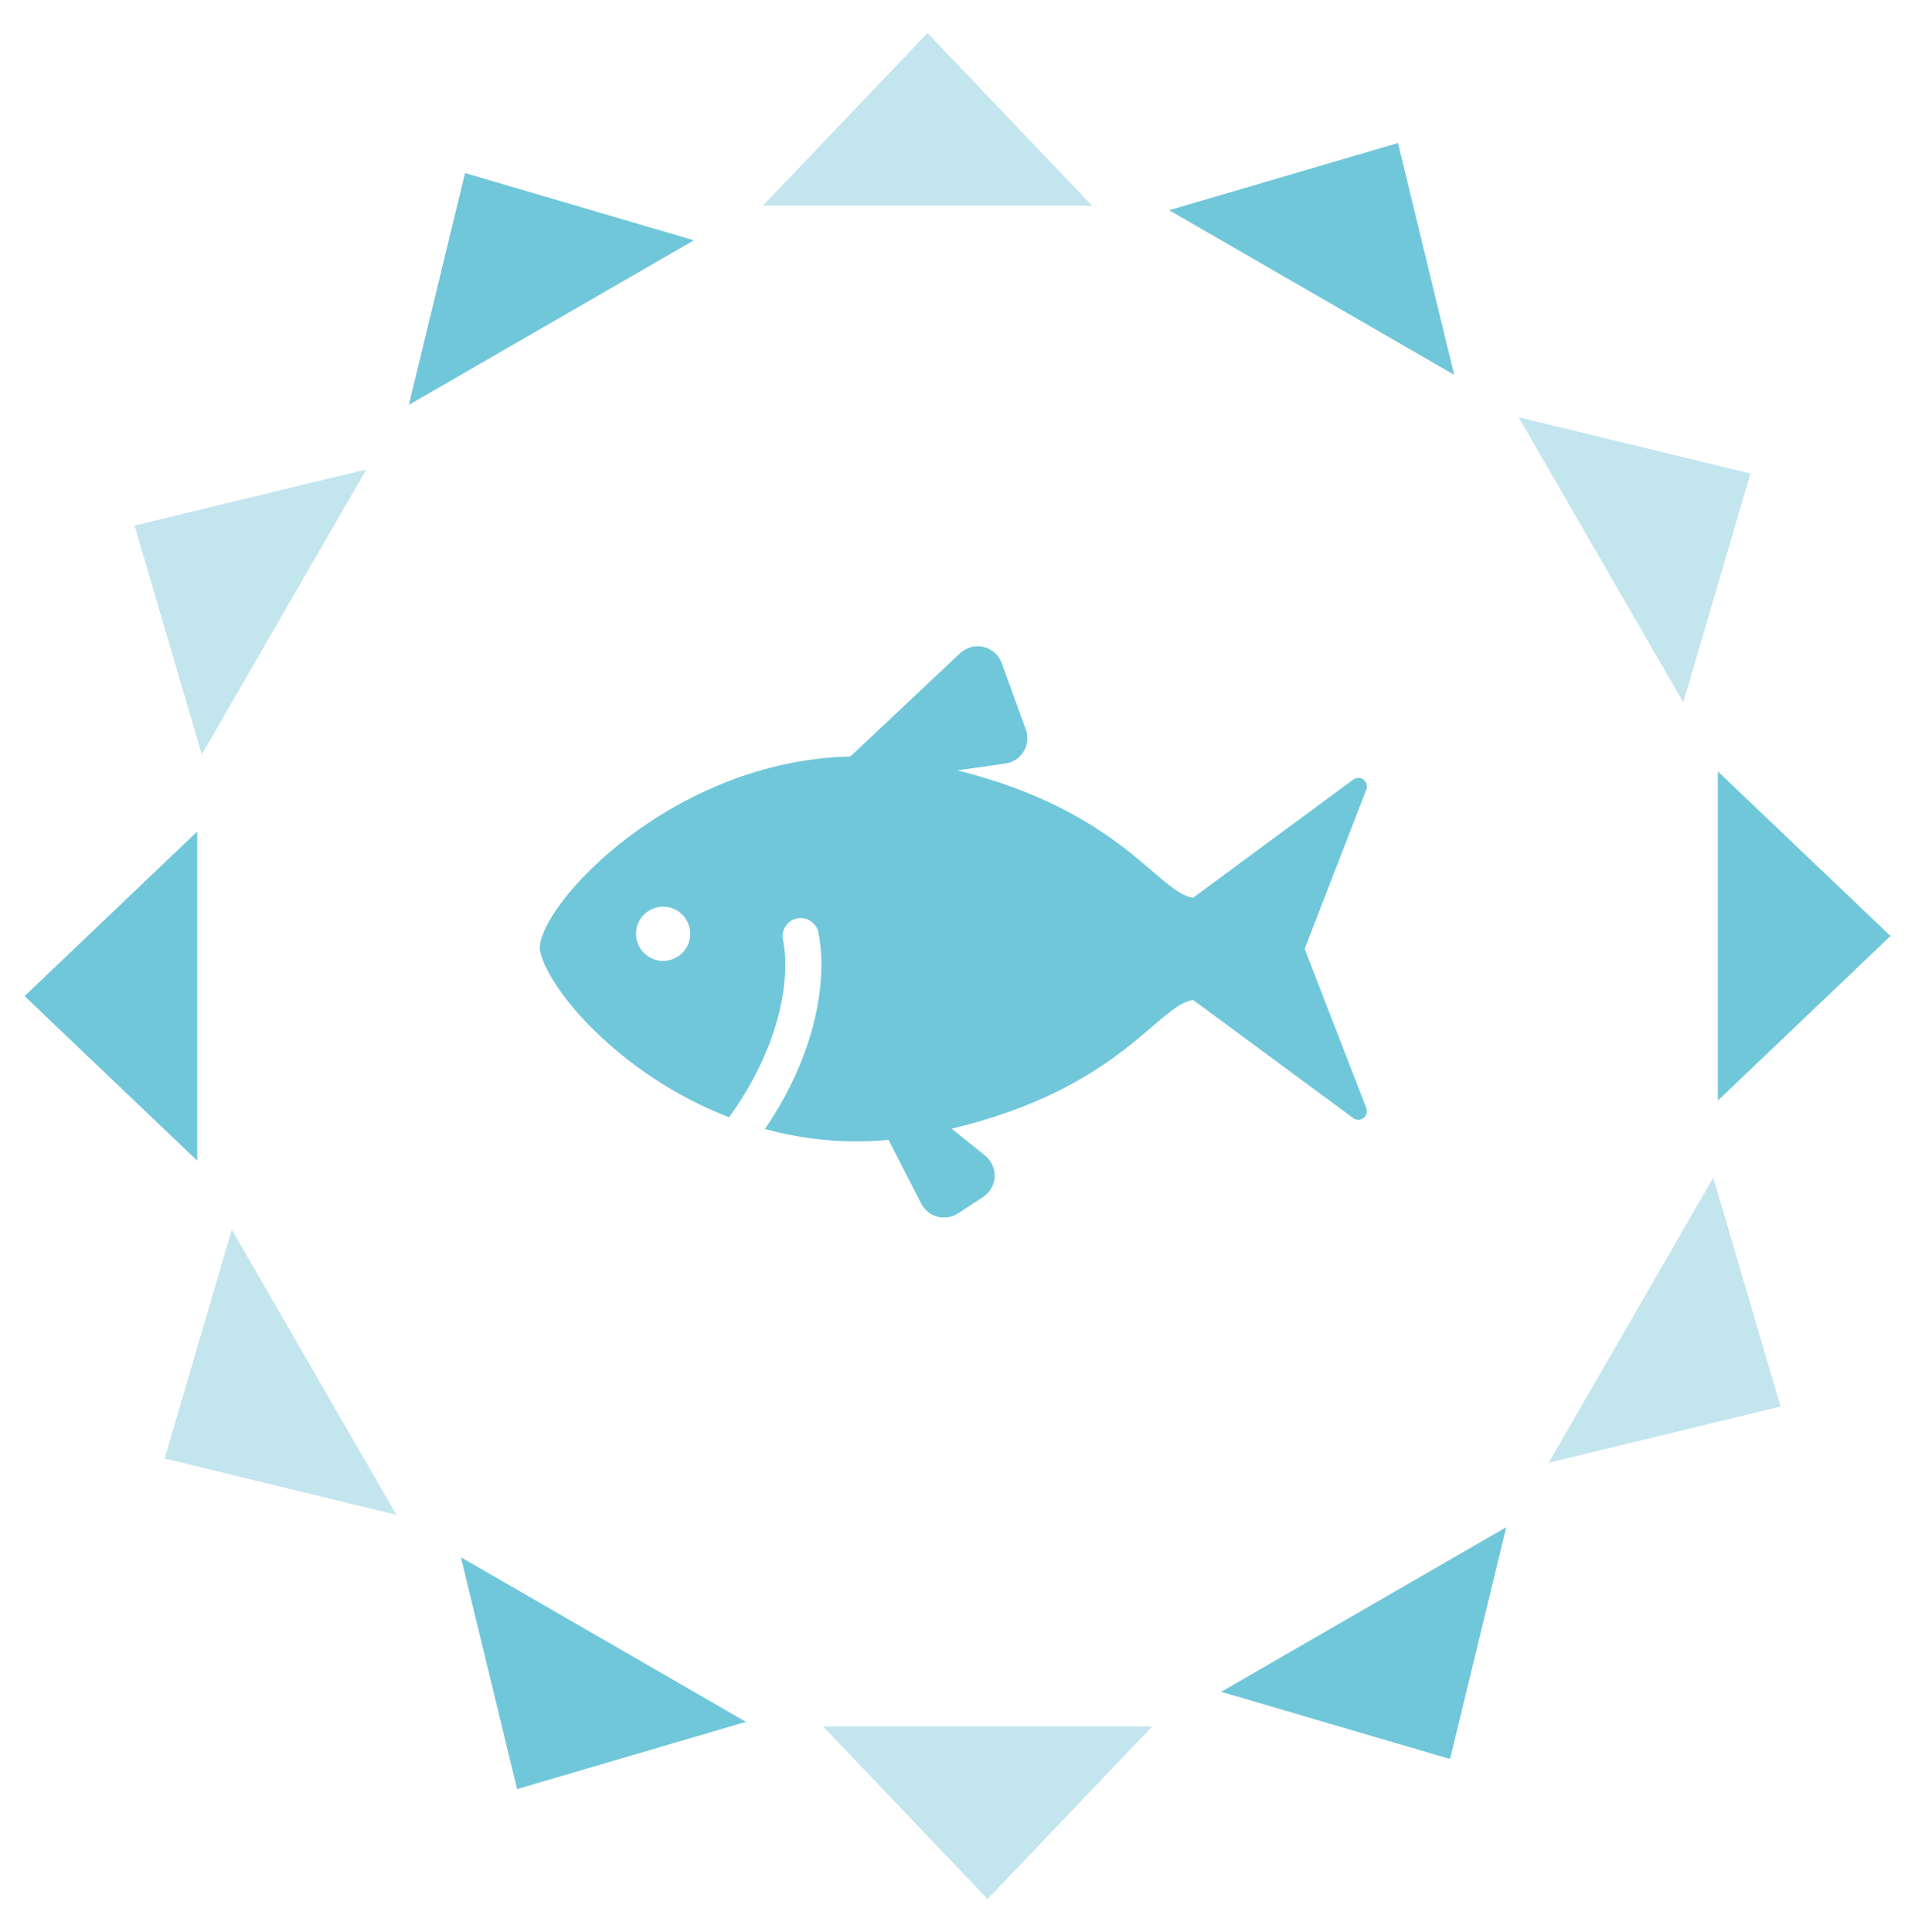
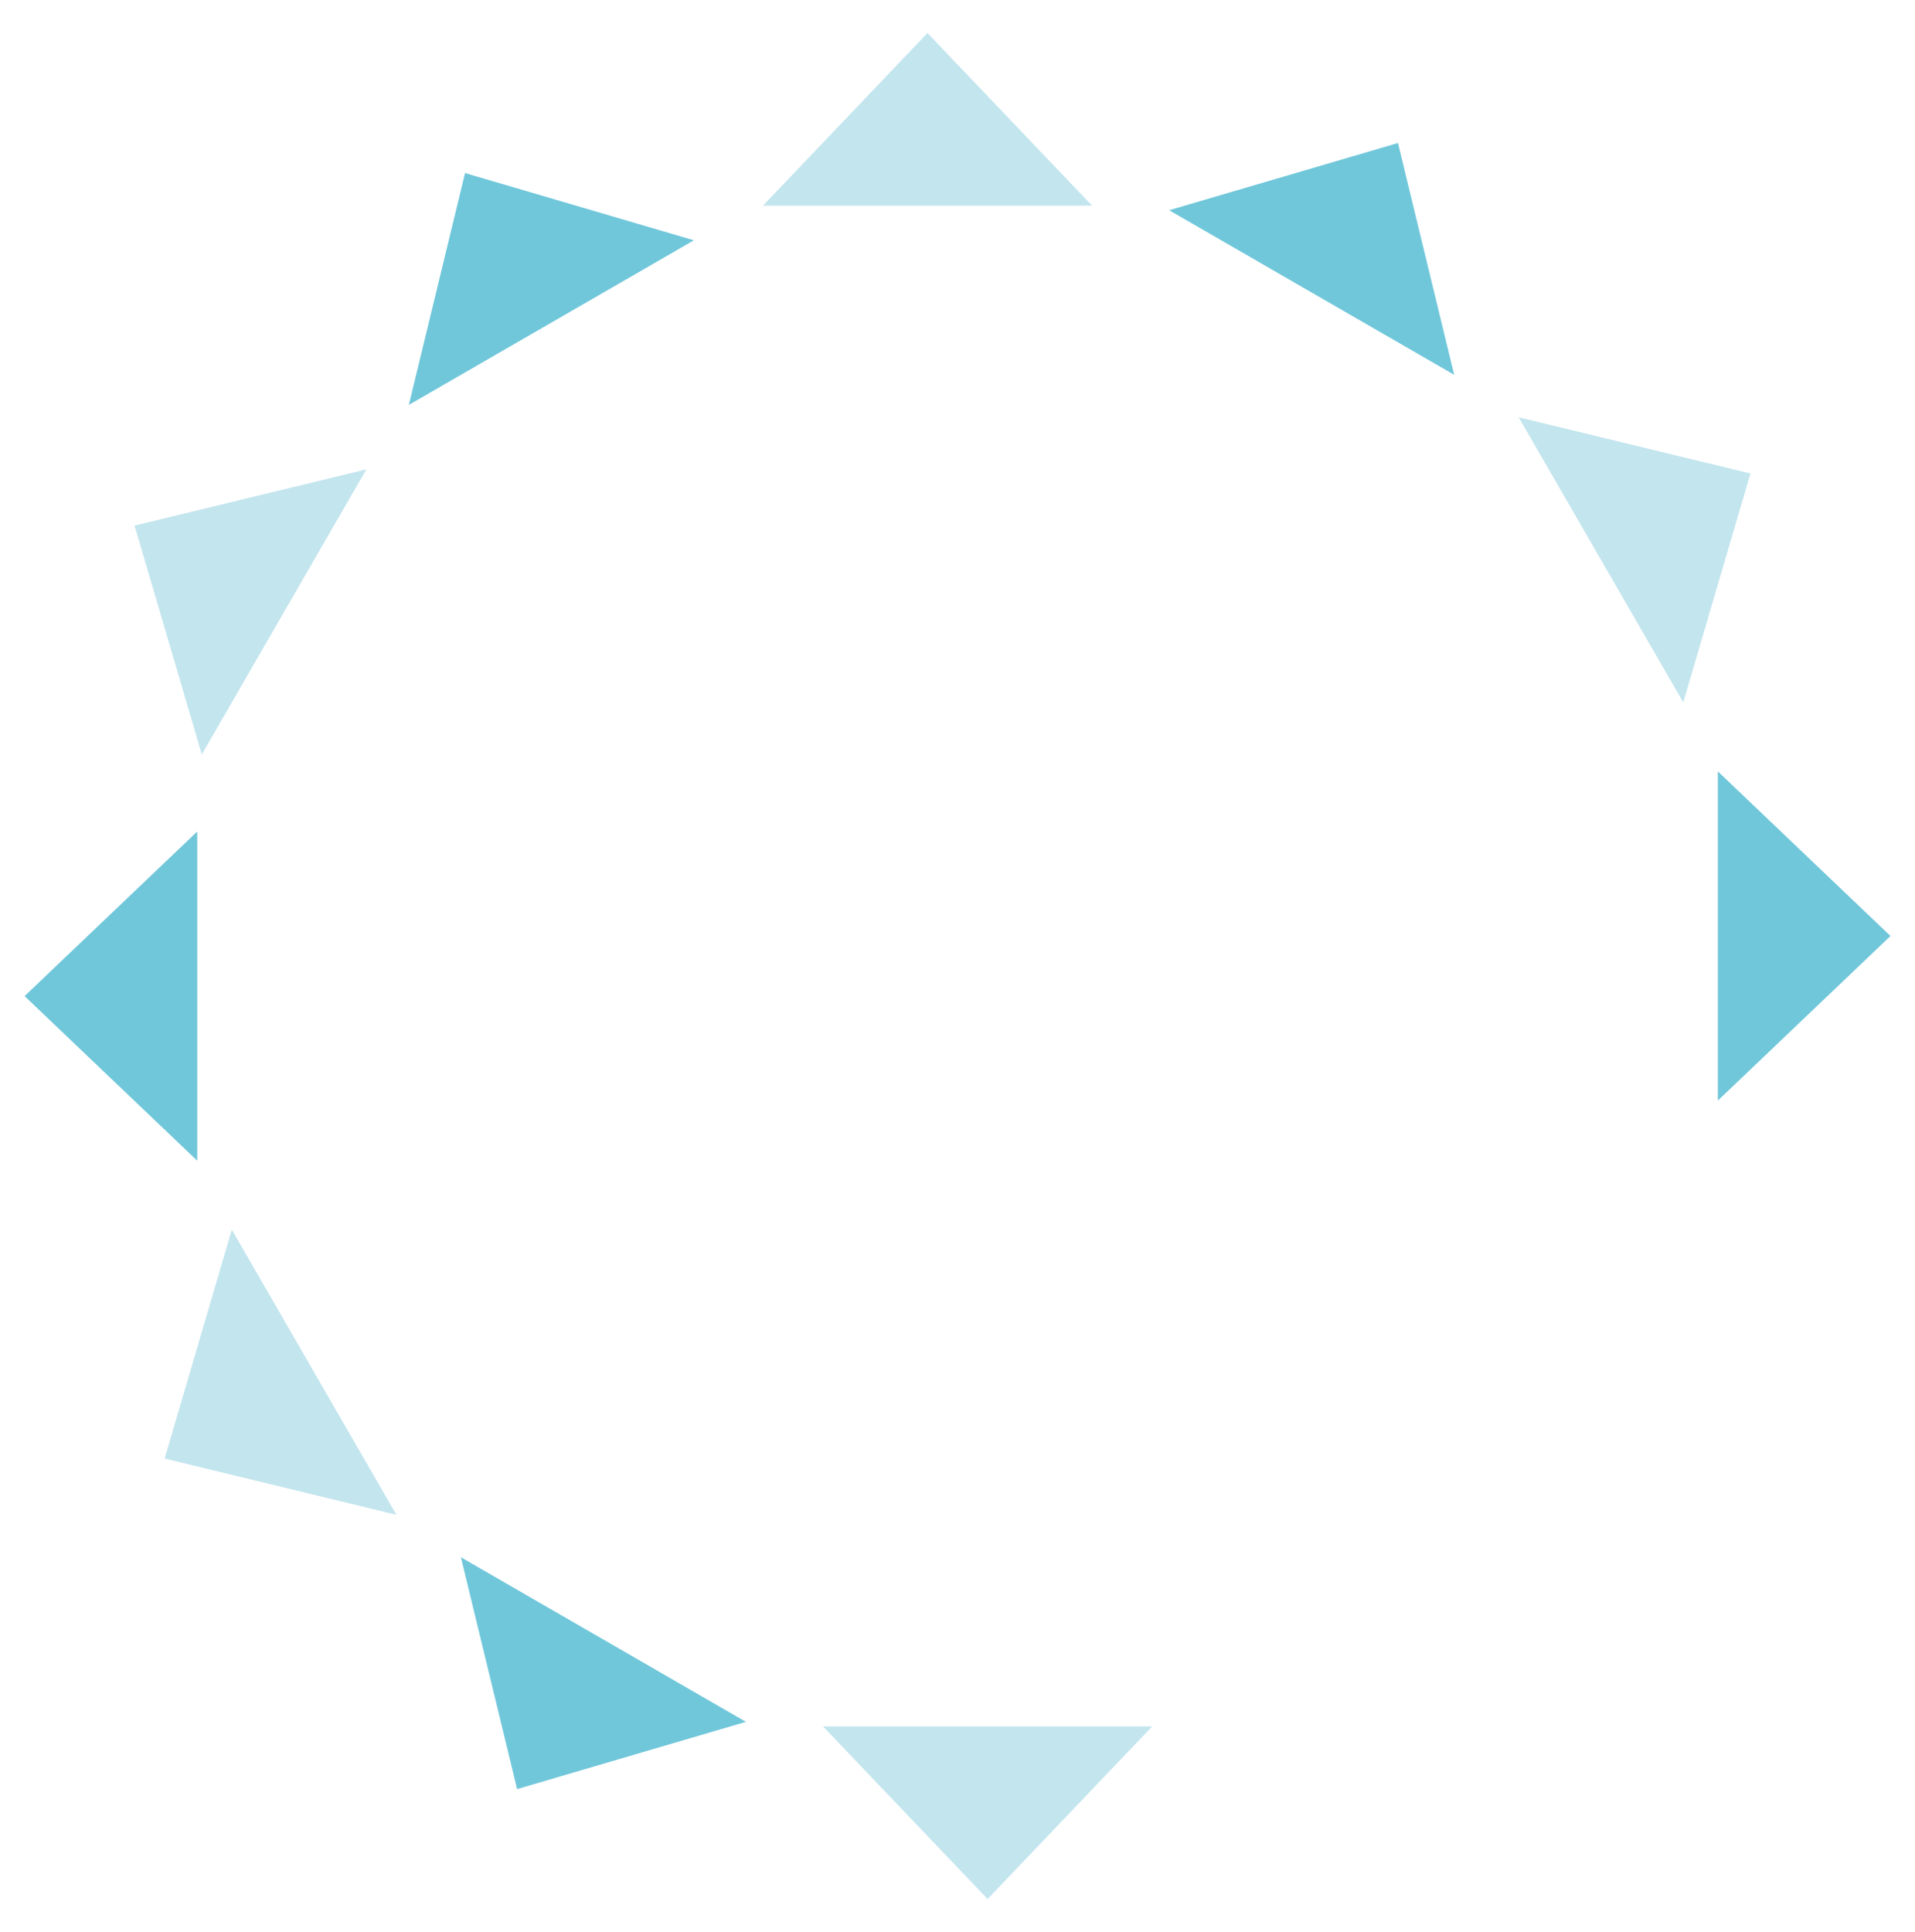
<svg xmlns="http://www.w3.org/2000/svg" version="1.1" id="レイヤー_1" x="0px" y="0px" width="113px" height="114px" viewBox="0 0 113 114" enable-background="new 0 0 113 114" xml:space="preserve">
  <g>
    <g>
      <polygon fill="#C3E5EE" points="64.441,12.136 45.017,12.136 54.729,1.949   " />
      <polygon fill="#70C7DA" points="40.945,14.179 24.125,23.89 27.441,10.211   " />
      <polygon fill="#C3E5EE" points="21.618,27.694 11.907,44.515 7.94,31.011   " />
      <polygon fill="#70C7DA" points="11.638,49.062 11.638,68.486 1.451,58.773   " />
      <polygon fill="#C3E5EE" points="13.679,72.556 23.391,89.378 9.713,86.06   " />
      <polygon fill="#70C7DA" points="27.197,91.884 44.016,101.595 30.513,105.562   " />
      <polygon fill="#C3E5EE" points="48.564,101.865 67.988,101.865 58.276,112.05   " />
-       <polygon fill="#70C7DA" points="72.06,99.822 88.88,90.111 85.564,103.789   " />
-       <polygon fill="#C3E5EE" points="91.386,86.306 101.097,69.486 105.064,82.99   " />
      <polygon fill="#70C7DA" points="101.367,64.937 101.367,45.515 111.553,55.227   " />
      <polygon fill="#C3E5EE" points="99.325,41.441 89.613,24.621 103.291,27.938   " />
      <polygon fill="#70C7DA" points="85.808,22.115 68.988,12.404 82.492,8.438   " />
    </g>
    <g>
-       <path fill="#70C7DA" d="M76.984,55.985l3.641-9.401c0.08-0.21,0.014-0.447-0.164-0.583c-0.18-0.137-0.425-0.139-0.605-0.006    l-9.447,6.97c-2.033-0.24-4.232-5.1-13.913-7.51l2.829-0.403c0.451-0.063,0.848-0.327,1.083-0.719    c0.233-0.39,0.278-0.865,0.124-1.294l-1.423-3.911c-0.175-0.479-0.577-0.838-1.071-0.955c-0.494-0.118-1.014,0.021-1.385,0.369    l-6.477,6.096c-10.477,0.23-18.332,8.664-18.332,11.347c0.355,2.251,4.66,7.425,11.179,9.94c0.681-0.951,1.23-1.869,1.67-2.742    c1.282-2.559,1.644-4.756,1.644-6.269c0-0.609-0.061-1.105-0.137-1.455c-0.121-0.576,0.245-1.143,0.821-1.266    c0.577-0.123,1.143,0.244,1.267,0.82c0.11,0.52,0.18,1.154,0.18,1.9c0,1.845-0.436,4.368-1.869,7.224    c-0.402,0.805-0.888,1.633-1.461,2.48c2.24,0.611,4.69,0.887,7.291,0.641l1.932,3.762c0.195,0.379,0.542,0.66,0.956,0.771    c0.415,0.107,0.854,0.039,1.216-0.197l1.473-0.965c0.407-0.266,0.659-0.707,0.684-1.189c0.023-0.482-0.184-0.947-0.561-1.254    l-1.975-1.588c9.973-2.379,12.199-7.35,14.256-7.592l9.447,6.969c0.181,0.133,0.426,0.131,0.605-0.006    c0.177-0.135,0.244-0.373,0.164-0.582L76.984,55.985z M39.129,56.698c-0.884,0-1.601-0.719-1.601-1.602s0.717-1.6,1.601-1.6    c0.883,0,1.6,0.717,1.6,1.6S40.012,56.698,39.129,56.698z" />
-     </g>
+       </g>
  </g>
</svg>